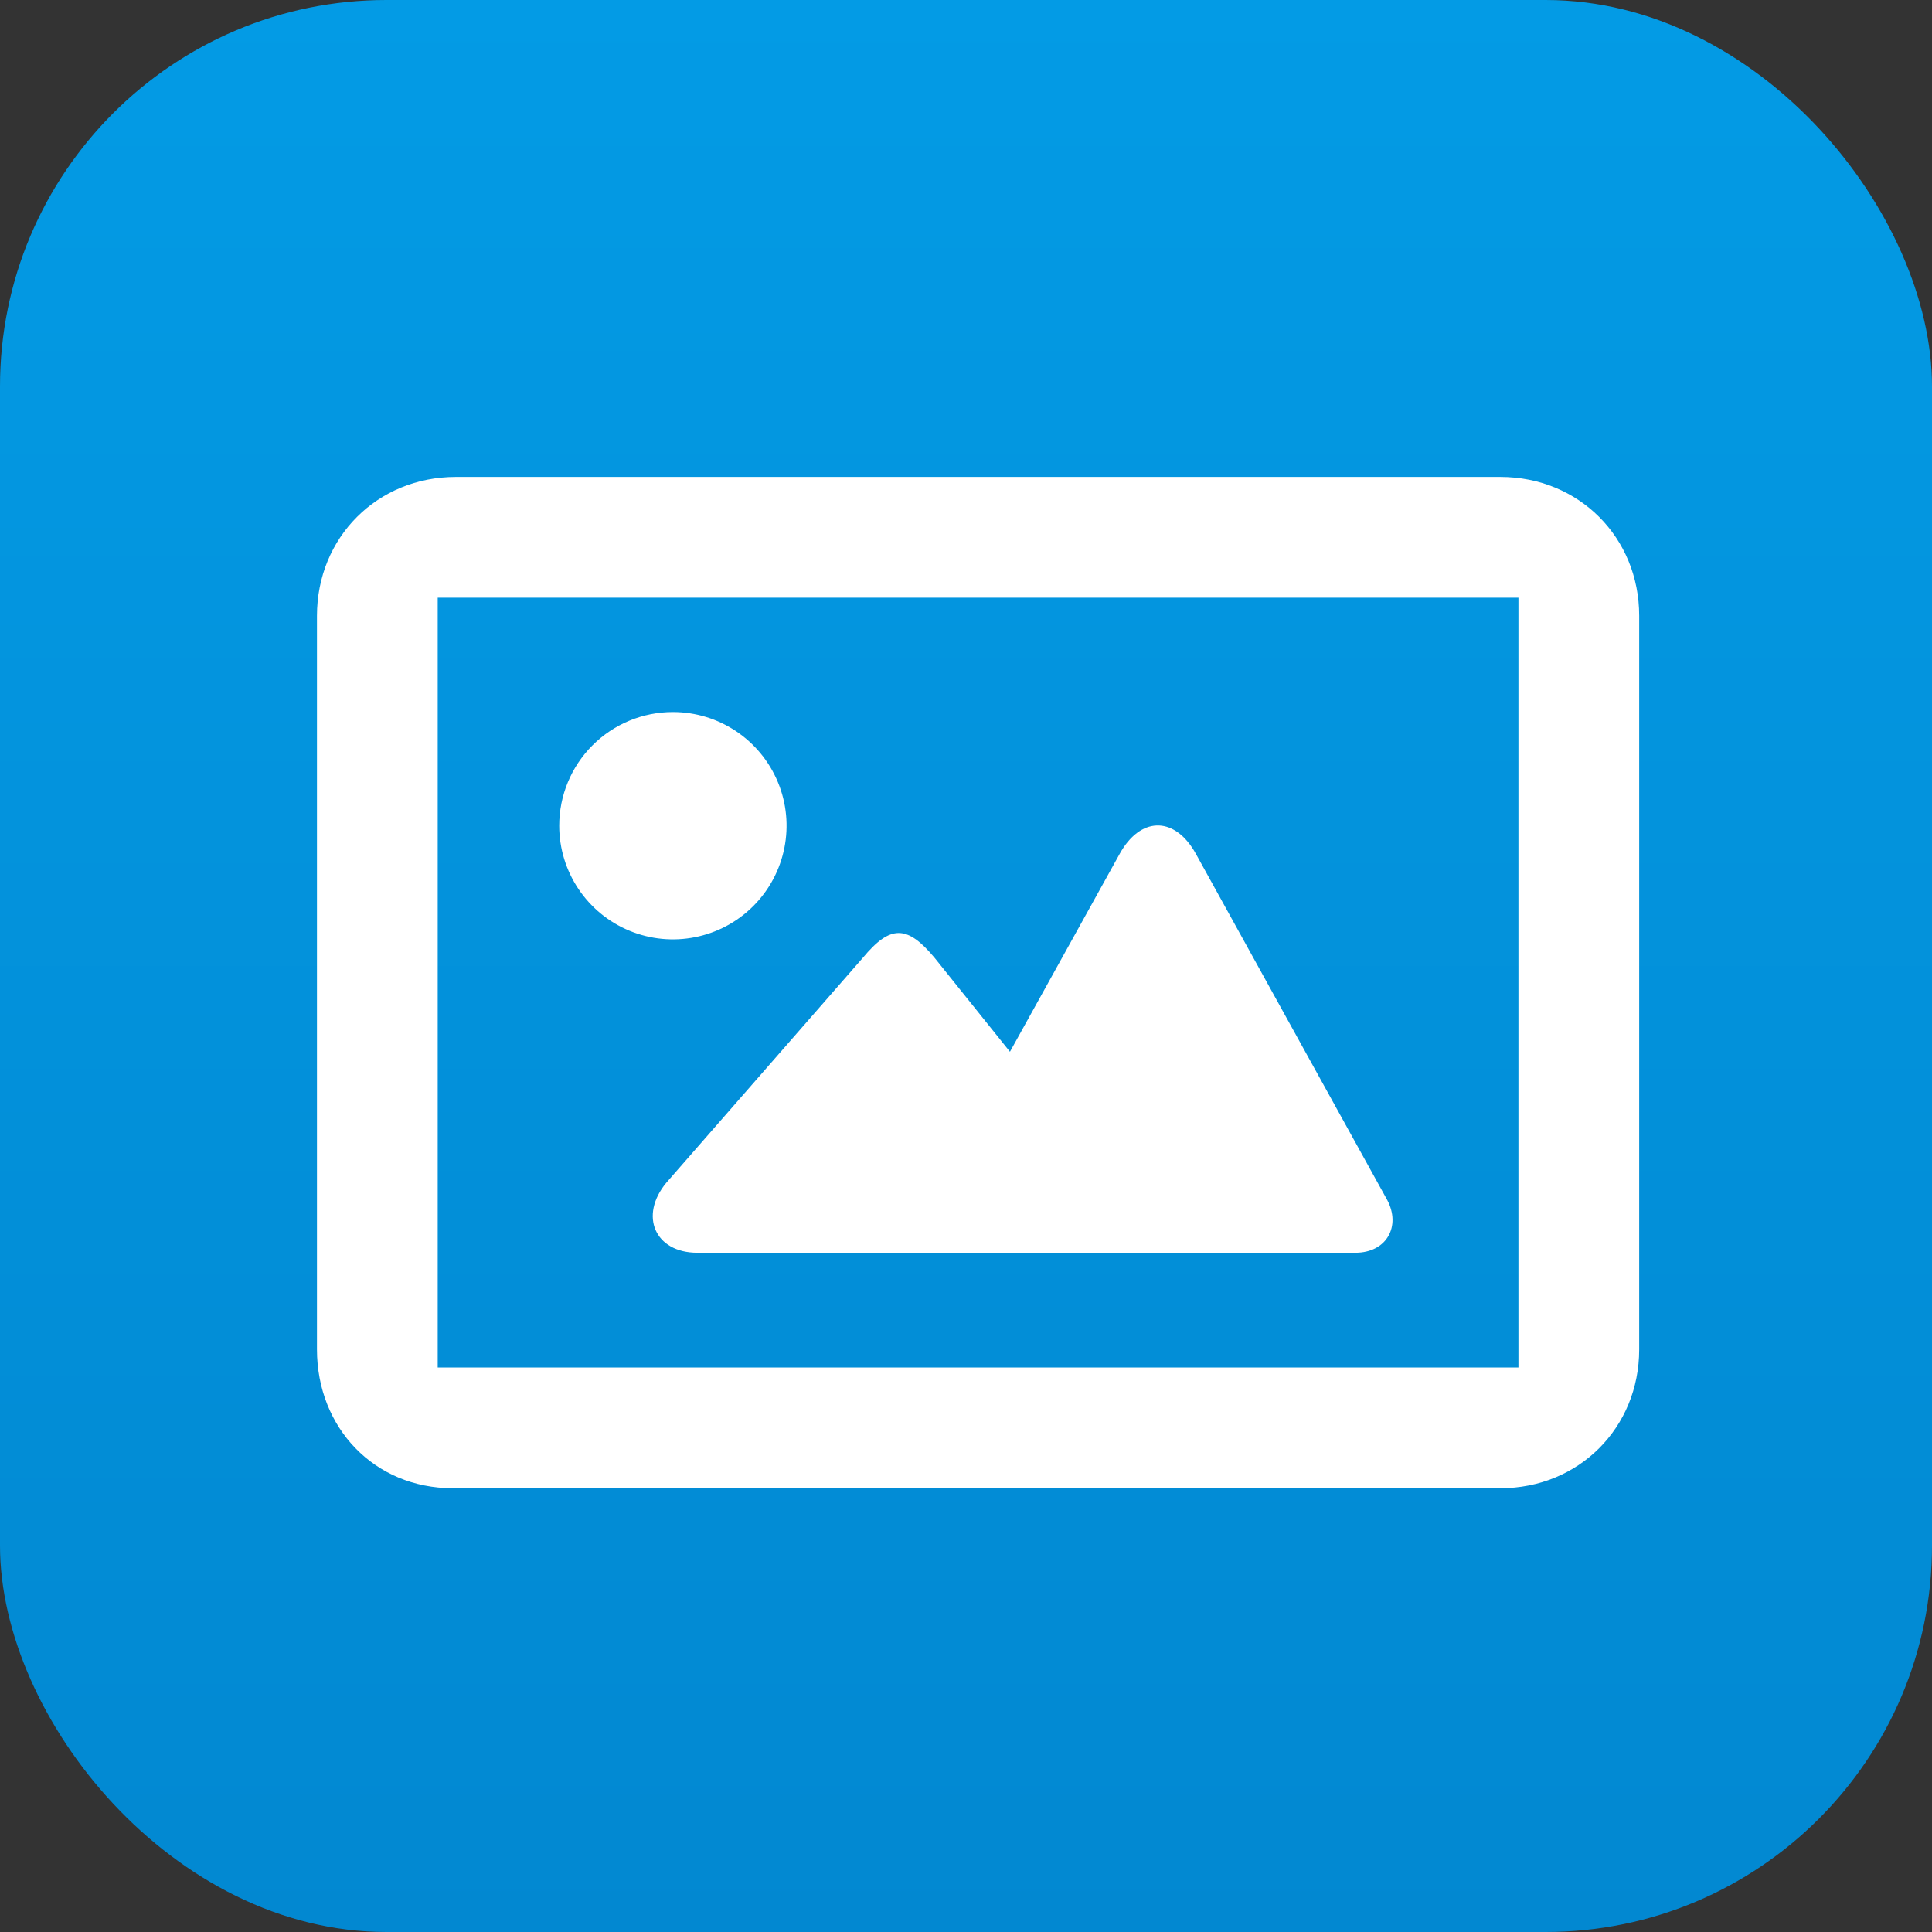
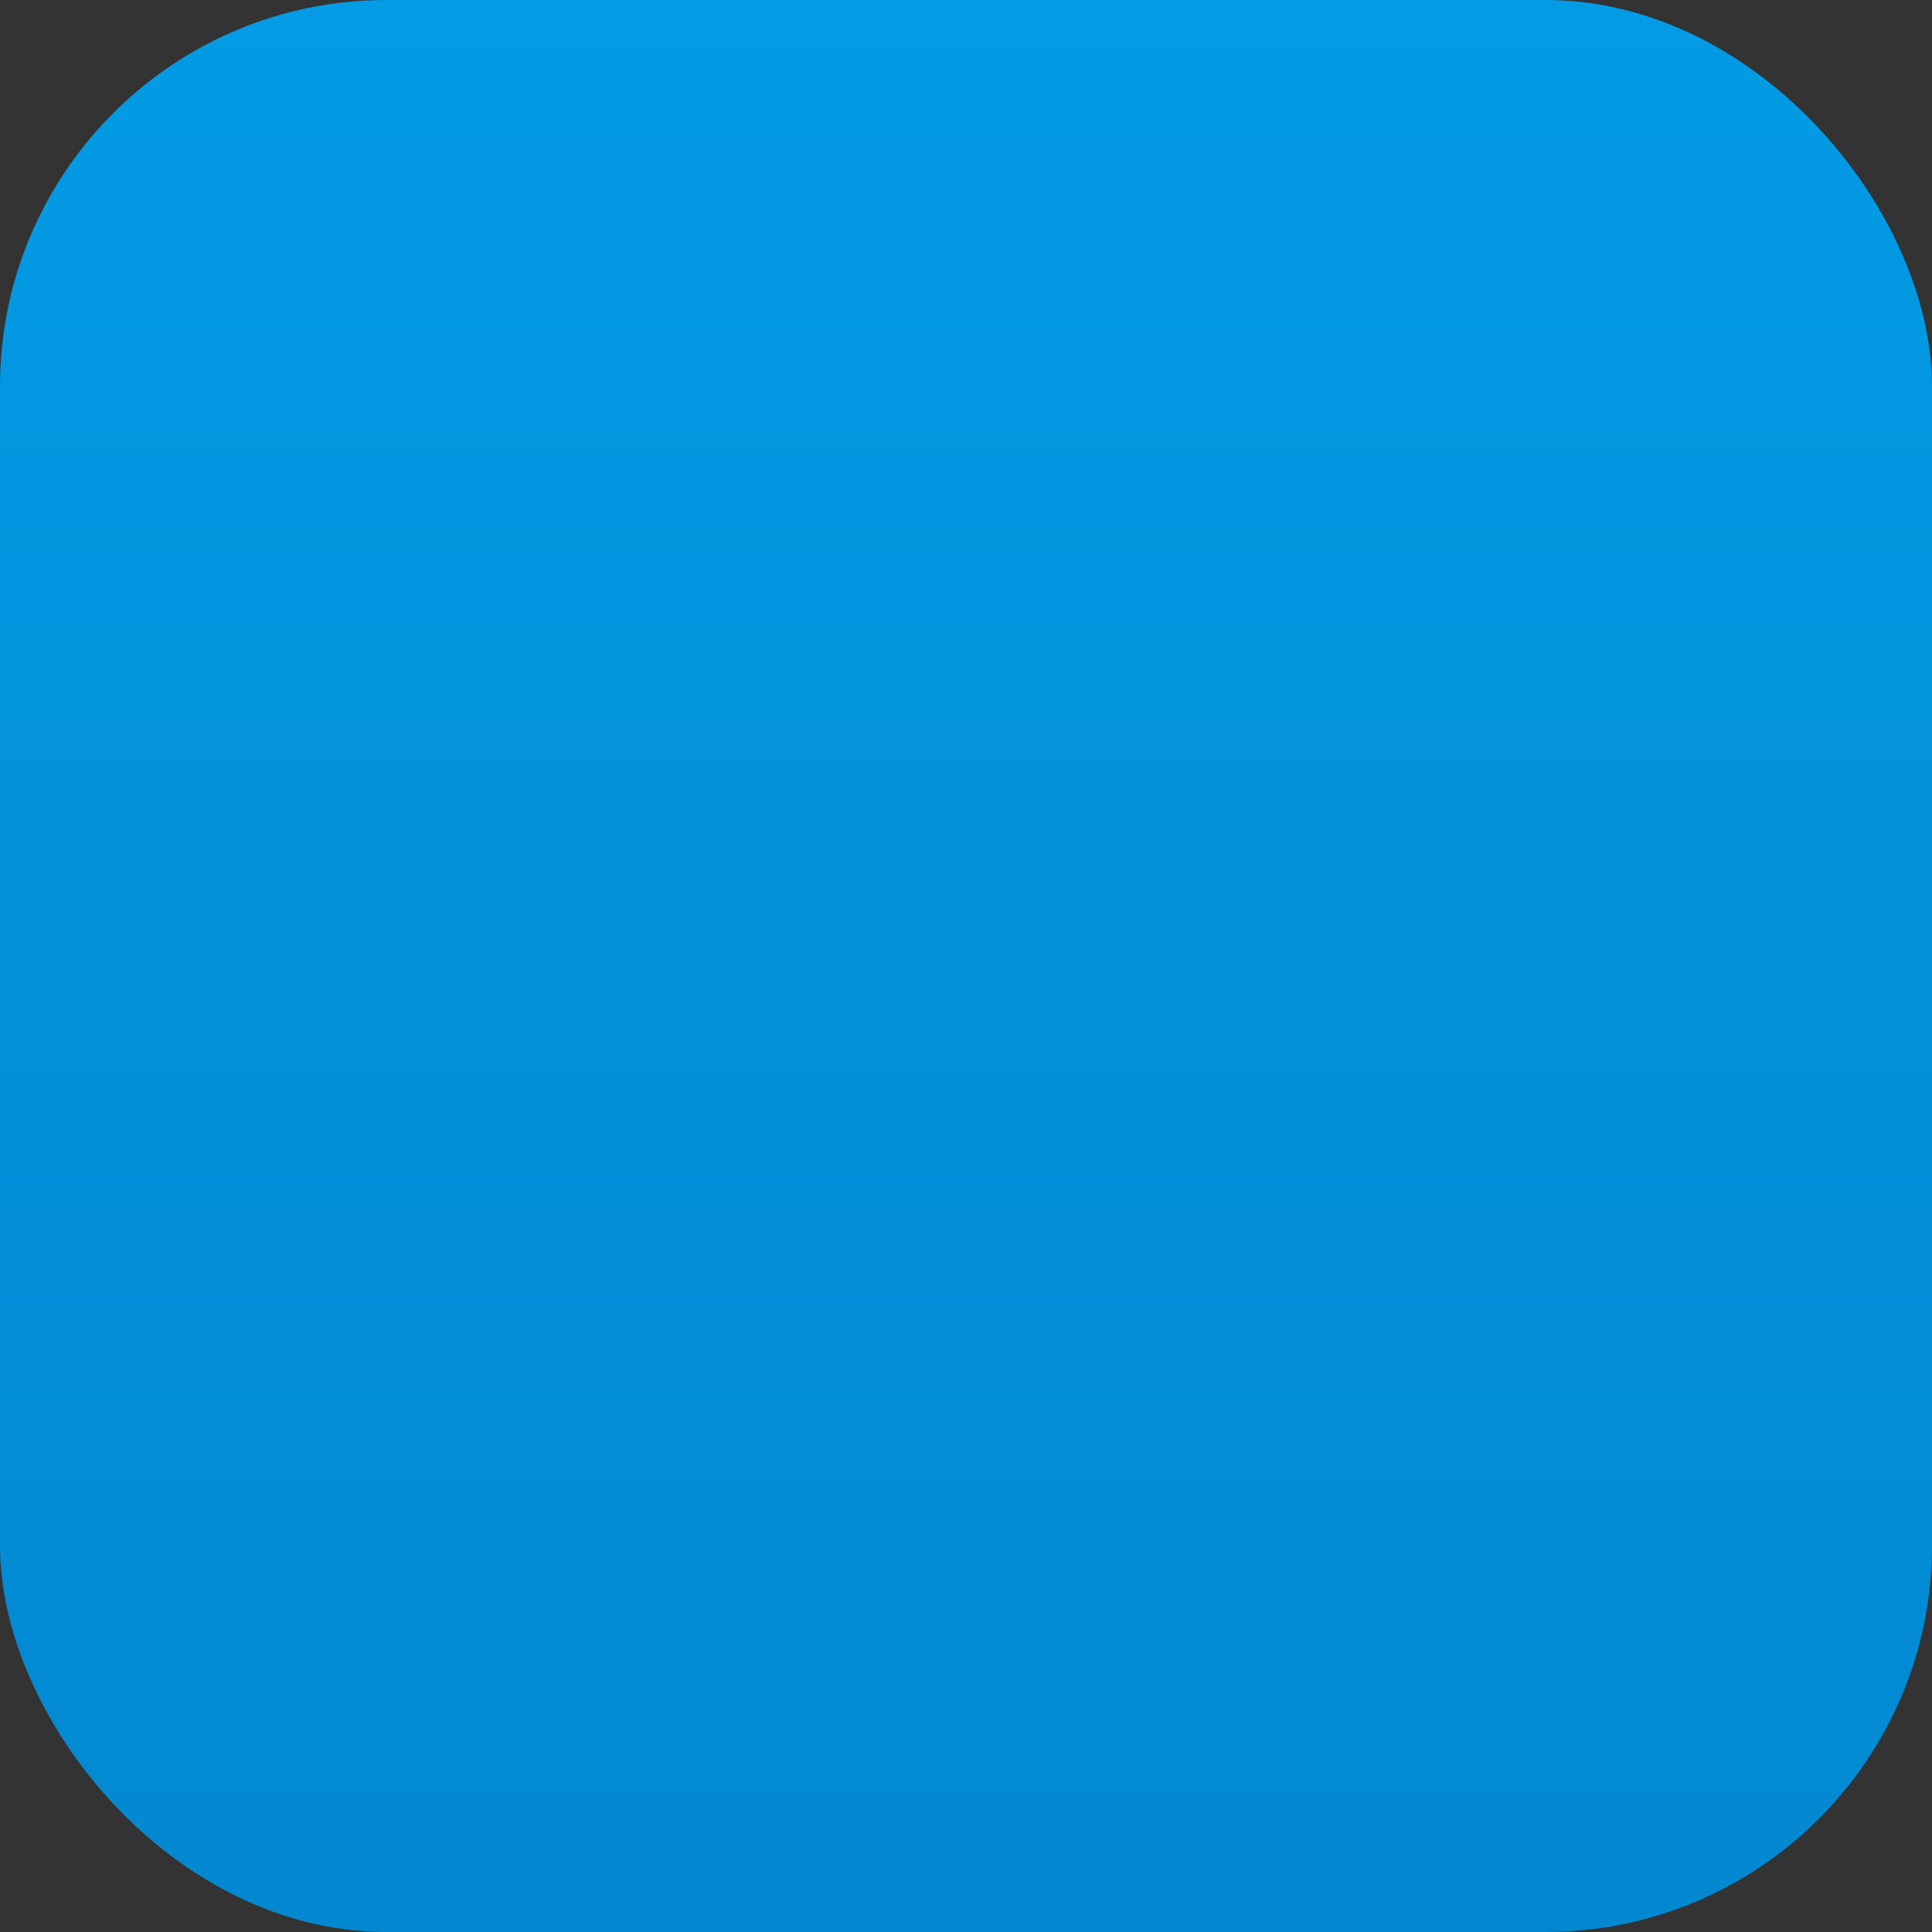
<svg xmlns="http://www.w3.org/2000/svg" width="100" height="100" viewBox="0 0 100 100">
  <rect x="0" y="0" width="100" height="100" fill="#333333" stroke="none" />
  <defs>
    <linearGradient id="phot_station-a" x1="50%" x2="50%" y1="0%" y2="100%">
      <stop offset="0%" stop-color="#039BE5" />
      <stop offset="100%" stop-color="#0288D1" />
    </linearGradient>
  </defs>
  <g fill="none" fill-rule="evenodd">
    <rect width="100" height="100" fill="url(#phot_station-a)" rx="20" />
-     <path fill="#FFF" d="M23.594,24.686 L77.656,24.686 C81.717,24.686 84.844,27.812 84.844,31.875 L84.844,69.844 C84.844,73.903 81.717,77.03 77.656,77.03 L23.438,77.03 C19.377,77.03 16.406,73.903 16.406,69.844 L16.406,31.875 C16.406,27.812 19.533,24.686 23.594,24.686 Z M22.656,30.936 L78.594,30.936 L78.594,70.781 L22.656,70.781 L22.656,30.936 Z M36.094,64.842 C33.898,64.842 33.069,62.928 34.492,61.214 L34.492,61.214 L44.659,49.577 C46.081,47.866 46.952,47.866 48.375,49.577 L48.375,49.577 L52.275,54.438 L57.956,44.192 C59.008,42.297 60.707,42.239 61.797,44.02 L61.897,44.192 L71.802,62.111 C72.525,63.469 71.773,64.842 70.156,64.842 L70.156,64.842 Z M34.827,36.855 C37.206,36.854 39.352,38.287 40.264,40.485 C41.175,42.683 40.673,45.214 38.99,46.898 C37.308,48.581 34.777,49.085 32.578,48.174 C30.38,47.264 28.946,45.119 28.945,42.739 C28.945,41.179 29.564,39.682 30.667,38.579 C31.77,37.475 33.266,36.855 34.827,36.855 Z" />
  </g>
</svg>